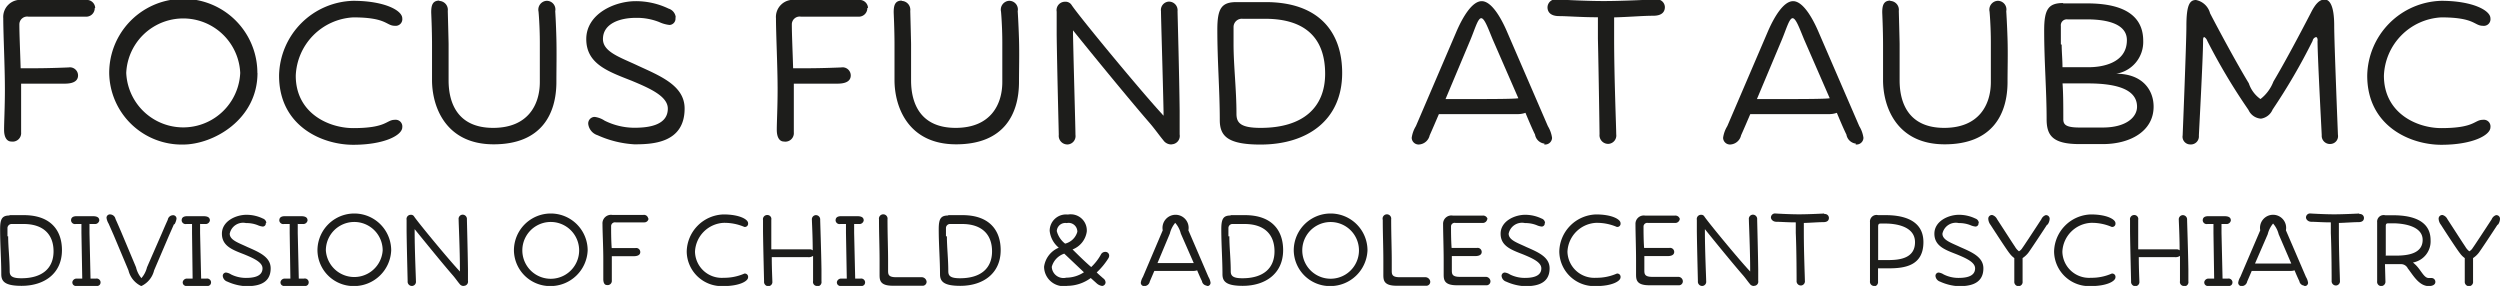
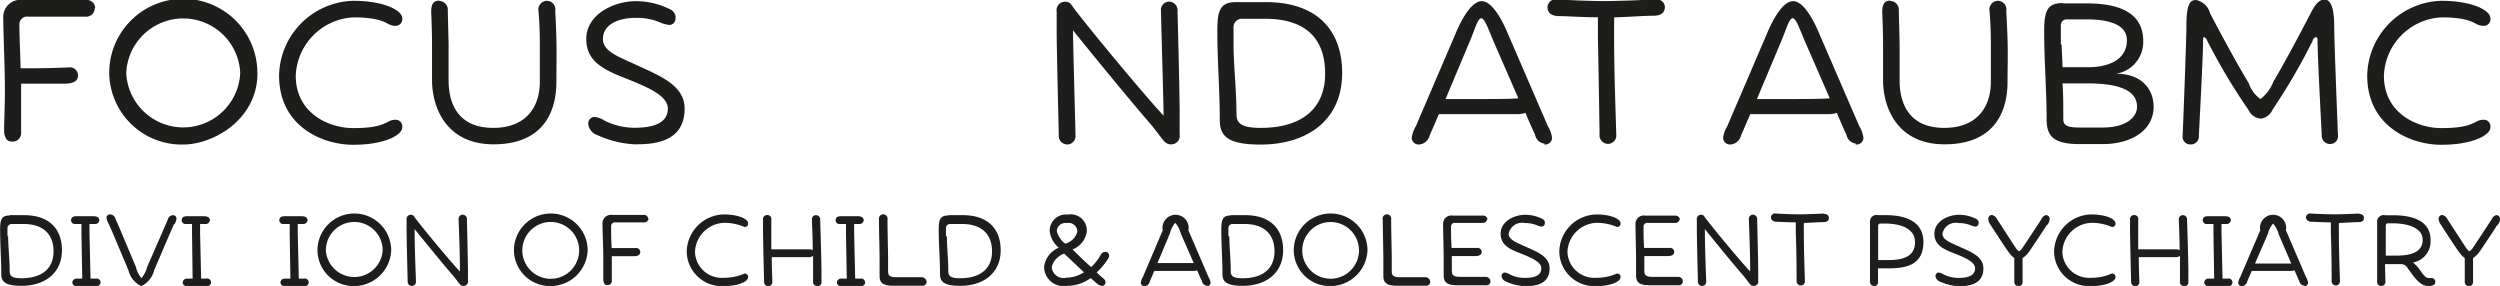
<svg xmlns="http://www.w3.org/2000/svg" id="Layer_1" data-name="Layer 1" viewBox="0 0 214.28 24.51">
  <defs>
    <style>
      .cls-1 {
        fill: #1d1d1b;
      }
    </style>
  </defs>
  <title>logo-1</title>
  <g>
    <path class="cls-1" d="M137.6,378.48h1.23c2.29,0,3.27,1.29,3.27,3,0,2-1.51,3.06-3.46,3.06-1.42,0-1.74-.37-1.74-1,0-1.24-.1-2.49-0.1-3.86,0-.9.18-1.17,0.82-1.17m-0.13,1.78c0,0.94.13,1.93,0.13,3,0,0.39.18,0.6,1,.6,1.81,0,2.76-.87,2.76-2.31s-0.87-2.34-2.56-2.34h-1a0.36,0.36,0,0,0-.39.33v0.73Z" transform="translate(-136.79 -360.04)" />
    <path class="cls-1" d="M144.46,379.21V380l0.09,3.92H145a0.34,0.34,0,0,1,.41.3c0,0.18-.07.37-0.55,0.37h-1.32c-0.48,0-.55-0.2-0.55-0.37a0.37,0.37,0,0,1,.41-0.3h0.44L143.77,380c0-.35,0-0.59,0-0.76h-0.48a0.34,0.34,0,0,1-.41-0.3c0-.18.07-0.39,0.55-0.37l0.64,0,0.68,0c0.48,0,.55.2,0.55,0.37a0.37,0.37,0,0,1-.41.3h-0.41Z" transform="translate(-136.79 -360.04)" />
    <path class="cls-1" d="M151.71,379.24l-0.44,1L150,383.21a2,2,0,0,1-1.1,1.35,2,2,0,0,1-1.1-1.35l-1.26-3-0.44-1a1.32,1.32,0,0,1-.18-0.5,0.29,0.29,0,0,1,.34-0.29,0.48,0.48,0,0,1,.43.39s0.11,0.23.5,1.14l1.26,3a2.23,2.23,0,0,0,.46.93,2.22,2.22,0,0,0,.48-0.93l1.28-2.93c0.39-.91.5-1.14,0.5-1.14a0.46,0.46,0,0,1,.41-0.39,0.29,0.29,0,0,1,.34.29,1.32,1.32,0,0,1-.18.5" transform="translate(-136.79 -360.04)" />
    <path class="cls-1" d="M153.94,379.21V380l0.09,3.92h0.44a0.34,0.34,0,0,1,.41.3c0,0.18-.07.37-0.55,0.37H153c-0.48,0-.55-0.2-0.55-0.37a0.37,0.37,0,0,1,.41-0.3h0.44L153.25,380c0-.35,0-0.59,0-0.76h-0.48a0.34,0.34,0,0,1-.41-0.3c0-.18.07-0.39,0.55-0.37l0.64,0,0.68,0c0.48,0,.55.2,0.55,0.37a0.37,0.37,0,0,1-.41.3h-0.41Z" transform="translate(-136.79 -360.04)" />
-     <path class="cls-1" d="M159.57,379.14a0.27,0.27,0,0,1-.25.32,1.42,1.42,0,0,1-.44-0.12,2.61,2.61,0,0,0-1-.18,1.17,1.17,0,0,0-1.4.91c0,0.55.75,0.78,1.51,1.14,1,0.44,2,.85,2,1.83,0,1.47-1.4,1.53-2.15,1.53a4.4,4.4,0,0,1-1.56-.39,0.57,0.57,0,0,1-.39-0.44,0.28,0.28,0,0,1,.27-0.34,1,1,0,0,1,.43.16,2.85,2.85,0,0,0,1.26.3c0.5,0,1.44-.05,1.44-0.82,0-.53-0.78-0.87-1.55-1.19-1-.39-1.93-0.71-1.93-1.78s1.19-1.62,2.11-1.62a3.24,3.24,0,0,1,1.4.32,0.44,0.44,0,0,1,.3.37" transform="translate(-136.79 -360.04)" />
    <path class="cls-1" d="M162.31,379.21V380l0.09,3.92h0.44a0.33,0.33,0,0,1,.41.3c0,0.18-.07.37-0.55,0.37h-1.32c-0.48,0-.55-0.2-0.55-0.37a0.37,0.37,0,0,1,.41-0.3h0.44L161.62,380c0-.35,0-0.59,0-0.76h-0.48a0.34,0.34,0,0,1-.41-0.3c0-.18.07-0.39,0.55-0.37l0.64,0,0.68,0c0.48,0,.55.2,0.55,0.37a0.37,0.37,0,0,1-.41.3h-0.41Z" transform="translate(-136.79 -360.04)" />
    <path class="cls-1" d="M170.32,381.5a3.19,3.19,0,0,1-3.18,3.06A3.1,3.1,0,0,1,164,381.5a3.16,3.16,0,0,1,6.32,0m-5.6,0a2.44,2.44,0,0,0,4.87,0,2.43,2.43,0,0,0-4.87,0" transform="translate(-136.79 -360.04)" />
    <path class="cls-1" d="M176.53,384.55a0.41,0.41,0,0,1-.35-0.18c-0.18-.21-0.37-0.5-0.62-0.78-0.82-.94-2.41-2.9-3.23-3.91v0.18c0,1.65.11,4,.11,4.28a0.36,0.36,0,0,1-.32.41,0.37,0.37,0,0,1-.39-0.41c0-.11-0.07-2.72-0.09-4.26,0-.55,0-1,0-1a0.36,0.36,0,0,1,.36-0.43,0.3,0.3,0,0,1,.28.14c0.3,0.46,2.82,3.52,3.8,4.58l0.13,0.14v-0.18c0-1.65-.11-4-0.11-4.28a0.36,0.36,0,0,1,.32-0.41,0.37,0.37,0,0,1,.39.41c0,0.11.07,2.72,0.09,4.26,0,0.55,0,1,0,1a0.36,0.36,0,0,1-.36.43" transform="translate(-136.79 -360.04)" />
    <path class="cls-1" d="M187.16,381.5a3.19,3.19,0,0,1-3.18,3.06,3.1,3.1,0,0,1-3.14-3.06,3.16,3.16,0,0,1,6.32,0m-5.6,0a2.43,2.43,0,0,0,4.87,0,2.43,2.43,0,0,0-4.87,0" transform="translate(-136.79 -360.04)" />
    <path class="cls-1" d="M192.38,378.73a0.36,0.36,0,0,1-.37.37l-2.45,0a0.33,0.33,0,0,0-.39.34c0,0.43,0,1.16.05,1.86h0.6c0.66,0,1.44,0,1.44,0a0.35,0.35,0,0,1,.41.34c0,0.14-.07.36-0.57,0.36l-1.28,0h-0.59v0.23c0,0.73,0,1.53,0,1.85a0.36,0.36,0,0,1-.43.39c-0.16,0-.3-0.14-0.3-0.51s0-1,0-1.72c0-1-.07-2.36-0.07-3a0.73,0.73,0,0,1,.83-0.78l2.68,0a0.36,0.36,0,0,1,.41.34" transform="translate(-136.79 -360.04)" />
    <path class="cls-1" d="M195.65,381.6a3.25,3.25,0,0,1,3.16-3.18c1.33,0,2.1.41,2.1,0.75a0.28,0.28,0,0,1-.32.32,4.32,4.32,0,0,0-1.78-.35,2.59,2.59,0,0,0-2.45,2.47,2.29,2.29,0,0,0,2.45,2.24,4.3,4.3,0,0,0,1.78-.36,0.28,0.28,0,0,1,.32.32c0,0.34-.77.75-2.1,0.75a3,3,0,0,1-3.16-2.95" transform="translate(-136.79 -360.04)" />
    <path class="cls-1" d="M206.83,384.55a0.34,0.34,0,0,1-.35-0.41c0-.27,0-0.62,0-1l0-1.17a0.64,0.64,0,0,1-.45.11l-1.83,0-1.26,0c0,1,.05,1.92.05,2.08a0.36,0.36,0,0,1-.32.41,0.37,0.37,0,0,1-.39-0.41c0-.11-0.07-2.72-0.09-4.26,0-.55,0-1,0-1a0.36,0.36,0,0,1,.36-0.43,0.34,0.34,0,0,1,.35.41c0,0.27,0,.62,0,1s0,1,0,1.53l1.28,0c0.66,0,2,0,2,0a0.38,0.38,0,0,1,.27.09c0-1.24-.07-2.41-0.07-2.61a0.36,0.36,0,0,1,.32-0.41,0.37,0.37,0,0,1,.39.41c0,0.11.09,2.72,0.11,4.26,0,0.55,0,1,0,1a0.36,0.36,0,0,1-.36.43" transform="translate(-136.79 -360.04)" />
    <path class="cls-1" d="M210,379.21V380l0.09,3.92h0.44a0.34,0.34,0,0,1,.41.3c0,0.18-.07.37-0.55,0.37h-1.32c-0.48,0-.55-0.2-0.55-0.37a0.37,0.37,0,0,1,.41-0.3h0.44L209.3,380c0-.35,0-0.59,0-0.76h-0.48a0.34,0.34,0,0,1-.41-0.3c0-.18.07-0.39,0.55-0.37l0.64,0,0.67,0c0.48,0,.55.2,0.55,0.37a0.37,0.37,0,0,1-.41.3H210Z" transform="translate(-136.79 -360.04)" />
    <path class="cls-1" d="M212.13,378.84a0.37,0.37,0,1,1,.73,0c0,1.28.05,2.56,0.05,3.48,0,0.36,0,.75,0,0.89,0,0.32,0,.59.67,0.59l2.22,0a0.43,0.43,0,0,1,.41.37,0.34,0.34,0,0,1-.39.36H213.3c-1.14,0-1.12-.53-1.12-1v-1.15c0-1.15-.05-2.29-0.05-3.48" transform="translate(-136.79 -360.04)" />
    <path class="cls-1" d="M218.06,378.48h1.23c2.29,0,3.27,1.29,3.27,3,0,2-1.51,3.06-3.46,3.06-1.42,0-1.74-.37-1.74-1,0-1.24-.11-2.49-0.11-3.86,0-.9.18-1.17,0.82-1.17m-0.12,1.78c0,0.94.12,1.93,0.12,3,0,0.39.18,0.6,1,.6,1.81,0,2.75-.87,2.75-2.31s-0.87-2.34-2.56-2.34h-1a0.35,0.35,0,0,0-.39.33v0.73Z" transform="translate(-136.79 -360.04)" />
    <path class="cls-1" d="M231.26,384.55a0.9,0.9,0,0,1-.5-0.25l-0.48-.43a3.43,3.43,0,0,1-2,.67,1.68,1.68,0,0,1-2-1.64,2.07,2.07,0,0,1,1.26-1.63,2.16,2.16,0,0,1-.78-1.44,1.4,1.4,0,0,1,1.56-1.4,1.38,1.38,0,0,1,1.62,1.46,1.93,1.93,0,0,1-1.22,1.53c0.36,0.35,1,1,1.6,1.51a4.39,4.39,0,0,0,.83-1.07,0.41,0.41,0,0,1,.36-0.23,0.32,0.32,0,0,1,.35.3,0.43,0.43,0,0,1-.07.25,6,6,0,0,1-1,1.21c0.21,0.21.41,0.37,0.55,0.5a0.45,0.45,0,0,1,.21.36,0.32,0.32,0,0,1-.34.3m-1.51-1.17-1.69-1.6a1.64,1.64,0,0,0-1.07,1.13,1,1,0,0,0,1.24.93,2.76,2.76,0,0,0,1.51-.46m-1.56-2.47a1.45,1.45,0,0,0,1-1,0.75,0.75,0,0,0-.91-0.75,0.73,0.73,0,0,0-.85.69,2,2,0,0,0,.71,1.07" transform="translate(-136.79 -360.04)" />
    <path class="cls-1" d="M240.22,384.52a0.46,0.46,0,0,1-.41-0.39s-0.11-.2-0.41-0.92a1,1,0,0,1-.37.05l-1.83,0-1.47,0-0.39.91a0.48,0.48,0,0,1-.43.39,0.29,0.29,0,0,1-.34-0.28,1.29,1.29,0,0,1,.18-0.5l1.7-4a1.12,1.12,0,1,1,2.2,0l1.72,4a1.29,1.29,0,0,1,.18.5,0.29,0.29,0,0,1-.34.28M236,382.59c0.39,0,.87,0,1.19,0,0.6,0,1.74,0,1.92,0L238,380.06a2.19,2.19,0,0,0-.48-0.92,2.28,2.28,0,0,0-.46.92Z" transform="translate(-136.79 -360.04)" />
    <path class="cls-1" d="M242.27,378.48h1.23c2.29,0,3.27,1.29,3.27,3,0,2-1.51,3.06-3.46,3.06-1.42,0-1.74-.37-1.74-1,0-1.24-.1-2.49-0.1-3.86,0-.9.18-1.17,0.81-1.17m-0.12,1.78c0,0.94.12,1.93,0.12,3,0,0.39.18,0.6,1,.6,1.81,0,2.75-.87,2.75-2.31s-0.87-2.34-2.56-2.34h-1a0.35,0.35,0,0,0-.39.33v0.73Z" transform="translate(-136.79 -360.04)" />
    <path class="cls-1" d="M254,381.5a3.19,3.19,0,0,1-3.18,3.06,3.1,3.1,0,0,1-3.14-3.06,3.16,3.16,0,0,1,6.32,0m-5.59,0a2.43,2.43,0,0,0,4.86,0,2.43,2.43,0,0,0-4.86,0" transform="translate(-136.79 -360.04)" />
    <path class="cls-1" d="M255.3,378.84a0.37,0.37,0,1,1,.73,0c0,1.28.05,2.56,0.05,3.48,0,0.36,0,.75,0,0.89,0,0.32,0,.59.67,0.59l2.22,0a0.43,0.43,0,0,1,.41.37,0.34,0.34,0,0,1-.39.36h-2.51c-1.14,0-1.12-.53-1.12-1v-1.15c0-1.15-.05-2.29-0.05-3.48" transform="translate(-136.79 -360.04)" />
    <path class="cls-1" d="M264.27,378.78a0.39,0.39,0,0,1-.41.37l-2.31,0a0.31,0.31,0,0,0-.39.28c0,0.43,0,1.16.05,1.86h0.73c0.66,0,1.44,0,1.44,0a0.35,0.35,0,0,1,.41.34c0,0.14-.07.36-0.57,0.36l-1.28,0c-0.2,0-.44,0-0.71,0v0.3c0,0.35,0,.75,0,0.89,0,0.32,0,.59.68,0.59l2.22,0a0.4,0.4,0,0,1,.41.37,0.34,0.34,0,0,1-.39.35h-2.5c-1.14,0-1.12-.53-1.12-1,0-.21,0-0.6,0-1.15,0-1-.05-2.42-0.05-3.09a0.71,0.71,0,0,1,.84-0.73l2.54,0a0.39,0.39,0,0,1,.44.34" transform="translate(-136.79 -360.04)" />
    <path class="cls-1" d="M269.19,379.14a0.27,0.27,0,0,1-.25.32,1.41,1.41,0,0,1-.44-0.12,2.61,2.61,0,0,0-1-.18,1.17,1.17,0,0,0-1.4.91c0,0.55.75,0.78,1.51,1.14,1,0.44,2,.85,2,1.83,0,1.47-1.4,1.53-2.15,1.53a4.42,4.42,0,0,1-1.57-.39,0.57,0.57,0,0,1-.39-0.44,0.28,0.28,0,0,1,.27-0.34,1,1,0,0,1,.43.16,2.85,2.85,0,0,0,1.26.3c0.5,0,1.44-.05,1.44-0.82,0-.53-0.78-0.87-1.55-1.19-1-.39-1.94-0.71-1.94-1.78s1.19-1.62,2.11-1.62a3.25,3.25,0,0,1,1.4.32,0.43,0.43,0,0,1,.3.37" transform="translate(-136.79 -360.04)" />
    <path class="cls-1" d="M270.44,381.6a3.25,3.25,0,0,1,3.16-3.18c1.33,0,2.09.41,2.09,0.75a0.28,0.28,0,0,1-.32.32,4.33,4.33,0,0,0-1.78-.35,2.59,2.59,0,0,0-2.45,2.47,2.3,2.3,0,0,0,2.45,2.24,4.32,4.32,0,0,0,1.78-.36,0.28,0.28,0,0,1,.32.32c0,0.34-.76.75-2.09,0.75a3,3,0,0,1-3.16-2.95" transform="translate(-136.79 -360.04)" />
    <path class="cls-1" d="M280.77,378.78a0.39,0.39,0,0,1-.41.37l-2.31,0a0.32,0.32,0,0,0-.39.28c0,0.43,0,1.16.05,1.86h0.73c0.66,0,1.44,0,1.44,0a0.35,0.35,0,0,1,.41.34c0,0.14-.07.36-0.57,0.36l-1.28,0c-0.2,0-.44,0-0.71,0v0.3c0,0.35,0,.75,0,0.89,0,0.32,0,.59.67,0.59l2.22,0a0.39,0.39,0,0,1,.41.37,0.34,0.34,0,0,1-.39.35h-2.5c-1.14,0-1.12-.53-1.12-1,0-.21,0-0.6,0-1.15,0-1-.05-2.42-0.05-3.09a0.71,0.71,0,0,1,.83-0.73l2.54,0a0.39,0.39,0,0,1,.44.34" transform="translate(-136.79 -360.04)" />
    <path class="cls-1" d="M287.13,384.55a0.41,0.41,0,0,1-.36-0.18c-0.18-.21-0.37-0.5-0.62-0.78-0.82-.94-2.42-2.9-3.23-3.91v0.18c0,1.65.11,4,.11,4.28a0.36,0.36,0,0,1-.32.41,0.37,0.37,0,0,1-.39-0.41c0-.11-0.07-2.72-0.09-4.26,0-.55,0-1,0-1a0.36,0.36,0,0,1,.36-0.43,0.3,0.3,0,0,1,.28.14c0.3,0.46,2.82,3.52,3.8,4.58l0.13,0.14v-0.18c0-1.65-.11-4-0.11-4.28a0.36,0.36,0,0,1,.32-0.41,0.37,0.37,0,0,1,.39.41c0,0.11.07,2.72,0.09,4.26,0,0.55,0,1,0,1a0.36,0.36,0,0,1-.36.43" transform="translate(-136.79 -360.04)" />
    <path class="cls-1" d="M293.14,378.39a0.34,0.34,0,0,1,.41.32c0,0.14-.05.37-0.48,0.37s-1,.05-1.67.07V380c0,1.65.09,3.82,0.09,4.1a0.36,0.36,0,0,1-.32.41,0.37,0.37,0,0,1-.39-0.41c0-.11,0-2.54-0.07-4.09,0-.46,0-0.76,0-0.91-0.73,0-1.32-.05-1.65-0.05s-0.48-.23-0.48-0.37a0.35,0.35,0,0,1,.41-0.34s1.12,0.07,2,.07,2.17-.07,2.17-0.07" transform="translate(-136.79 -360.04)" />
    <path class="cls-1" d="M297.41,384.55a0.36,0.36,0,0,1-.34-0.41s0-2,0-2.82,0-2.24,0-2.24a0.56,0.56,0,0,1,.69-0.6h0.66c1.17,0,3.23.25,3.23,2.31s-1.65,2.25-3,2.25c-0.28,0-.57,0-0.8,0h-0.09c0,0.6,0,1.14,0,1.14a0.37,0.37,0,0,1-.37.41m0.34-2.26h0.13c0.21,0,.52,0,0.78,0,1,0,2.29-.16,2.29-1.53s-1.65-1.6-2.56-1.6h-0.3c-0.2,0-.28,0-0.3.21,0,0,0,1.39,0,1.94v1Z" transform="translate(-136.79 -360.04)" />
    <path class="cls-1" d="M306.37,379.14a0.27,0.27,0,0,1-.25.32,1.44,1.44,0,0,1-.44-0.12,2.6,2.6,0,0,0-1-.18,1.17,1.17,0,0,0-1.4.91c0,0.55.75,0.78,1.51,1.14,1,0.44,2,.85,2,1.83,0,1.47-1.4,1.53-2.15,1.53a4.39,4.39,0,0,1-1.56-.39,0.57,0.57,0,0,1-.39-0.44,0.28,0.28,0,0,1,.26-0.34,1,1,0,0,1,.43.16,2.83,2.83,0,0,0,1.26.3c0.5,0,1.44-.05,1.44-0.82,0-.53-0.78-0.87-1.55-1.19-1-.39-1.94-0.71-1.94-1.78s1.19-1.62,2.11-1.62a3.24,3.24,0,0,1,1.4.32,0.43,0.43,0,0,1,.3.37" transform="translate(-136.79 -360.04)" />
    <path class="cls-1" d="M312.26,379.28c-0.5.77-1.46,2.22-1.63,2.44a2.13,2.13,0,0,1-.48.44c0,0.91,0,1.85,0,2a0.36,0.36,0,0,1-.32.41,0.37,0.37,0,0,1-.39-0.41c0-.05,0-1.07,0-2a1.8,1.8,0,0,1-.41-0.41c-0.18-.21-1.13-1.67-1.63-2.44a0.91,0.91,0,0,1-.19-0.52,0.31,0.31,0,0,1,.34-0.32,0.67,0.67,0,0,1,.41.35c0.43,0.66,1.42,2.2,1.53,2.35a1.31,1.31,0,0,0,.35.41,0.81,0.81,0,0,0,.3-0.3c0.11-.14,1.19-1.79,1.62-2.45a0.62,0.62,0,0,1,.37-0.35,0.31,0.31,0,0,1,.34.32,0.91,0.91,0,0,1-.2.52" transform="translate(-136.79 -360.04)" />
    <path class="cls-1" d="M312.85,381.6a3.25,3.25,0,0,1,3.16-3.18c1.33,0,2.1.41,2.1,0.75a0.28,0.28,0,0,1-.32.32,4.3,4.3,0,0,0-1.78-.35,2.59,2.59,0,0,0-2.45,2.47,2.29,2.29,0,0,0,2.45,2.24,4.29,4.29,0,0,0,1.78-.36,0.28,0.28,0,0,1,.32.32c0,0.34-.76.75-2.1,0.75a3,3,0,0,1-3.16-2.95" transform="translate(-136.79 -360.04)" />
    <path class="cls-1" d="M324,384.55a0.34,0.34,0,0,1-.36-0.41c0-.27,0-0.62,0-1l0-1.17a0.65,0.65,0,0,1-.44.11l-1.83,0-1.26,0c0,1,.05,1.92.05,2.08a0.36,0.36,0,0,1-.32.41,0.37,0.37,0,0,1-.39-0.41c0-.11-0.07-2.72-0.09-4.26,0-.55,0-1,0-1a0.36,0.36,0,0,1,.35-0.43,0.34,0.34,0,0,1,.35.41c0,0.27,0,.62,0,1s0,1,0,1.53l1.28,0c0.66,0,2,0,2,0a0.38,0.38,0,0,1,.27.09c0-1.24-.07-2.41-0.07-2.61a0.36,0.36,0,0,1,.32-0.41,0.37,0.37,0,0,1,.39.41c0,0.11.09,2.72,0.11,4.26,0,0.55,0,1,0,1a0.36,0.36,0,0,1-.36.43" transform="translate(-136.79 -360.04)" />
    <path class="cls-1" d="M327.2,379.21V380l0.09,3.92h0.44a0.34,0.34,0,0,1,.41.3c0,0.18-.07.37-0.55,0.37h-1.32c-0.48,0-.55-0.2-0.55-0.37a0.37,0.37,0,0,1,.41-0.3h0.44L326.51,380c0-.35,0-0.59,0-0.76H326a0.34,0.34,0,0,1-.41-0.3c0-.18.07-0.39,0.55-0.37l0.64,0,0.67,0c0.48,0,.55.2,0.55,0.37a0.37,0.37,0,0,1-.41.3H327.2Z" transform="translate(-136.79 -360.04)" />
    <path class="cls-1" d="M334.28,384.52a0.46,0.46,0,0,1-.41-0.39s-0.11-.2-0.41-0.92a1,1,0,0,1-.37.05l-1.83,0-1.47,0c-0.3.71-.39,0.91-0.39,0.91a0.48,0.48,0,0,1-.43.39,0.29,0.29,0,0,1-.34-0.28,1.3,1.3,0,0,1,.18-0.5l1.71-4a1.12,1.12,0,1,1,2.2,0l1.72,4a1.28,1.28,0,0,1,.18.5,0.29,0.29,0,0,1-.34.28m-4.21-1.93c0.39,0,.87,0,1.19,0,0.6,0,1.74,0,1.92,0l-1.08-2.51a2.2,2.2,0,0,0-.48-0.92,2.29,2.29,0,0,0-.46.92Z" transform="translate(-136.79 -360.04)" />
    <path class="cls-1" d="M339,378.39a0.34,0.34,0,0,1,.41.32c0,0.14-.05.37-0.48,0.37s-1,.05-1.67.07V380c0,1.65.09,3.82,0.09,4.1a0.36,0.36,0,0,1-.32.41,0.37,0.37,0,0,1-.39-0.41c0-.11,0-2.54-0.07-4.09,0-.46,0-0.76,0-0.91-0.73,0-1.32-.05-1.65-0.05s-0.48-.23-0.48-0.37a0.35,0.35,0,0,1,.41-0.34s1.12,0.07,2,.07,2.17-.07,2.17-0.07" transform="translate(-136.79 -360.04)" />
    <path class="cls-1" d="M341.25,384.15a0.37,0.37,0,0,1-.37.41,0.36,0.36,0,0,1-.34-0.41s0-2,0-2.82,0-2.24,0-2.24a0.56,0.56,0,0,1,.69-0.6h0.66c1.17,0,3.23.21,3.23,2.13a1.84,1.84,0,0,1-1.51,1.92l0.16,0.14c0.52,0.46.76,1.19,1.19,1.19h0.27a0.33,0.33,0,0,1,.3.34c0,0.21-.21.35-0.57,0.35-0.85,0-1.38-1-1.79-1.51a0.64,0.64,0,0,0-.59-0.37l-0.46,0c-0.28,0-.57,0-0.8,0h-0.11Zm0-2.2h0.12c0.21,0,.52,0,0.78,0,1,0,2.29-.16,2.29-1.35s-1.65-1.42-2.56-1.42h-0.3c-0.2,0-.29,0-0.3.21,0,0,0,1.39,0,1.93v0.6Z" transform="translate(-136.79 -360.04)" />
    <path class="cls-1" d="M350.87,379.28c-0.5.77-1.46,2.22-1.63,2.44a2.09,2.09,0,0,1-.48.44c0,0.91,0,1.85,0,2a0.36,0.36,0,0,1-.32.41,0.37,0.37,0,0,1-.39-0.41c0-.05,0-1.07,0-2a1.72,1.72,0,0,1-.41-0.41c-0.18-.21-1.14-1.67-1.63-2.44a0.91,0.91,0,0,1-.2-0.52,0.31,0.31,0,0,1,.34-0.32,0.66,0.66,0,0,1,.41.35c0.43,0.66,1.42,2.2,1.53,2.35a1.34,1.34,0,0,0,.35.41,0.81,0.81,0,0,0,.3-0.3c0.11-.14,1.19-1.79,1.62-2.45a0.61,0.61,0,0,1,.37-0.35,0.31,0.31,0,0,1,.34.32,0.9,0.9,0,0,1-.19.52" transform="translate(-136.79 -360.04)" />
  </g>
  <g>
    <path class="cls-1" d="M144.91,360.72a0.73,0.73,0,0,1-.75.75l-4.92,0a0.67,0.67,0,0,0-.79.68c0,0.86.07,2.32,0.11,3.74h1.21c1.32,0,2.89-.07,2.89-0.07a0.7,0.7,0,0,1,.82.68c0,0.29-.14.71-1.14,0.71-0.54,0-1.39,0-2.57,0h-1.17v0.46c0,1.46,0,3.07,0,3.71a0.73,0.73,0,0,1-.85.79c-0.32,0-.61-0.29-0.61-1s0.07-1.92.07-3.46c0-2-.14-4.74-0.14-6.1a1.47,1.47,0,0,1,1.68-1.57l5.38,0a0.72,0.72,0,0,1,.82.68" transform="translate(-136.79 -360.04)" />
    <path class="cls-1" d="M158.86,366.29c0,4-3.78,6.14-6.39,6.14a6.22,6.22,0,0,1-6.32-6.14,6.35,6.35,0,0,1,12.7,0m-11.24,0a4.89,4.89,0,0,0,9.77,0,4.89,4.89,0,0,0-9.77,0" transform="translate(-136.79 -360.04)" />
    <path class="cls-1" d="M160.71,366.5a6.53,6.53,0,0,1,6.35-6.39c2.67,0,4.21.82,4.21,1.5a0.57,0.57,0,0,1-.64.64c-0.75,0-.68-0.72-3.56-0.72a5.21,5.21,0,0,0-4.93,5c0,3.21,2.82,4.49,4.93,4.49,2.89,0,2.82-.71,3.56-0.71a0.57,0.57,0,0,1,.64.64c0,0.68-1.54,1.5-4.21,1.5s-6.35-1.61-6.35-5.92" transform="translate(-136.79 -360.04)" />
    <path class="cls-1" d="M174.42,360.12a0.76,0.76,0,0,1,.75.86s0.07,2.61.07,2.85v3.1c0,2,.82,4.07,3.82,4.07s4-2,4-3.93v-3.39c0-1.43-.11-2.64-0.11-2.64a0.76,0.76,0,0,1,.68-0.93,0.74,0.74,0,0,1,.75.89s0.07,1.07.1,2.39,0,2.53,0,3.67c0,2.71-1.25,5.35-5.38,5.35s-5.28-3.25-5.28-5.5v-3c0-1.39-.07-2.71-0.07-2.82,0-.64.14-1,0.71-1" transform="translate(-136.79 -360.04)" />
    <path class="cls-1" d="M194.68,361.54a0.54,0.54,0,0,1-.5.64,2.82,2.82,0,0,1-.89-0.25,5.18,5.18,0,0,0-2-.36c-1.39,0-2.82.5-2.82,1.82,0,1.11,1.5,1.57,3,2.28,1.93,0.89,4,1.71,4,3.67,0,3-2.82,3.07-4.32,3.07a8.89,8.89,0,0,1-3.14-.78,1.16,1.16,0,0,1-.79-0.89,0.56,0.56,0,0,1,.54-0.68,2,2,0,0,1,.85.32,5.76,5.76,0,0,0,2.53.61c1,0,2.89-.11,2.89-1.64,0-1.07-1.57-1.75-3.1-2.39-2-.79-3.89-1.43-3.89-3.57s2.39-3.25,4.24-3.25a6.47,6.47,0,0,1,2.82.64,0.87,0.87,0,0,1,.61.75" transform="translate(-136.79 -360.04)" />
-     <path class="cls-1" d="M211.13,360.72a0.73,0.73,0,0,1-.75.75l-4.93,0a0.67,0.67,0,0,0-.79.68c0,0.86.07,2.32,0.11,3.74H206c1.32,0,2.89-.07,2.89-0.07a0.7,0.7,0,0,1,.82.68c0,0.29-.14.71-1.14,0.71-0.53,0-1.39,0-2.57,0h-1.17v0.46c0,1.46,0,3.07,0,3.71a0.73,0.73,0,0,1-.86.79c-0.32,0-.6-0.29-0.6-1s0.07-1.92.07-3.46c0-2-.14-4.74-0.14-6.1a1.47,1.47,0,0,1,1.68-1.57l5.39,0a0.72,0.72,0,0,1,.82.68" transform="translate(-136.79 -360.04)" />
-     <path class="cls-1" d="M214.06,360.12a0.76,0.76,0,0,1,.75.86s0.07,2.61.07,2.85v3.1c0,2,.82,4.07,3.82,4.07s4-2,4-3.93v-3.39c0-1.43-.11-2.64-0.11-2.64a0.76,0.76,0,0,1,.68-0.93,0.74,0.74,0,0,1,.75.89s0.07,1.07.11,2.39,0,2.53,0,3.67c0,2.71-1.25,5.35-5.39,5.35s-5.28-3.25-5.28-5.5v-3c0-1.39-.07-2.71-0.07-2.82,0-.64.14-1,0.71-1" transform="translate(-136.79 -360.04)" />
    <path class="cls-1" d="M237.21,372.42a0.83,0.83,0,0,1-.71-0.36c-0.36-.43-0.75-1-1.25-1.57-1.64-1.89-4.85-5.81-6.49-7.85V363c0.07,3.32.21,8,.21,8.6a0.72,0.72,0,0,1-.64.82,0.74,0.74,0,0,1-.79-0.82c0-.21-0.14-5.46-0.18-8.56,0-1.11,0-1.93,0-2a0.72,0.72,0,0,1,.71-0.85,0.61,0.61,0,0,1,.57.28c0.61,0.93,5.67,7.06,7.63,9.21l0.25,0.28v-0.36c-0.07-3.32-.22-8-0.22-8.6a0.72,0.72,0,0,1,.64-0.82,0.74,0.74,0,0,1,.78.82c0,0.21.15,5.46,0.18,8.56,0,1.11,0,1.93,0,2a0.72,0.72,0,0,1-.72.85" transform="translate(-136.79 -360.04)" />
    <path class="cls-1" d="M242.81,360.22h2.46c4.6,0,6.56,2.6,6.56,6.07,0,4.06-3,6.14-7,6.14-2.85,0-3.49-.75-3.49-2.11,0-2.5-.21-5-0.21-7.74,0-1.82.36-2.36,1.64-2.36m-0.25,3.57c0,1.89.25,3.89,0.25,6,0,0.78.35,1.21,2.07,1.21,3.64,0,5.53-1.75,5.53-4.64,0-3.1-1.75-4.71-5.14-4.71h-1.93a0.71,0.71,0,0,0-.78.68v1.46Z" transform="translate(-136.79 -360.04)" />
    <path class="cls-1" d="M269.18,372.35a0.93,0.93,0,0,1-.82-0.78s-0.21-.39-0.82-1.86a2,2,0,0,1-.75.11c-0.53,0-2.49,0-3.67,0-0.61,0-2.07,0-3,0-0.61,1.43-.79,1.82-0.79,1.82a1,1,0,0,1-.86.78,0.59,0.59,0,0,1-.68-0.57,2.62,2.62,0,0,1,.36-1l3.43-8c0.57-1.35,1.39-2.71,2.21-2.71s1.64,1.36,2.21,2.71l3.46,8a2.65,2.65,0,0,1,.36,1,0.59,0.59,0,0,1-.68.57m-8.45-3.89c0.79,0,1.75,0,2.39,0,1.21,0,3.5,0,3.85-.07l-2.18-5c-0.39-.93-0.71-1.86-1-1.86s-0.54.93-.93,1.86Z" transform="translate(-136.79 -360.04)" />
    <path class="cls-1" d="M278.67,360a0.68,0.68,0,0,1,.82.64c0,0.28-.11.75-1,0.75s-1.92.1-3.35,0.14v1.78c0,3.32.18,7.67,0.18,8.24a0.72,0.72,0,0,1-.64.82,0.74,0.74,0,0,1-.79-0.82c0-.21-0.07-5.1-0.14-8.21,0-.93,0-1.54,0-1.82-1.46,0-2.64-.1-3.32-0.1-0.86,0-1-.47-1-0.75a0.7,0.7,0,0,1,.82-0.68s2.25,0.14,4,.14,4.35-.14,4.35-0.14" transform="translate(-136.79 -360.04)" />
    <path class="cls-1" d="M295.87,372.35a0.93,0.93,0,0,1-.82-0.78s-0.21-.39-0.82-1.86a2,2,0,0,1-.75.11c-0.54,0-2.5,0-3.67,0-0.61,0-2.07,0-3,0-0.61,1.43-.79,1.82-0.79,1.82a1,1,0,0,1-.86.78,0.59,0.59,0,0,1-.68-0.57,2.6,2.6,0,0,1,.36-1l3.43-8c0.57-1.35,1.39-2.71,2.21-2.71s1.64,1.36,2.21,2.71l3.46,8a2.61,2.61,0,0,1,.36,1,0.59,0.59,0,0,1-.68.57m-8.45-3.89c0.78,0,1.75,0,2.39,0,1.21,0,3.49,0,3.85-.07l-2.18-5c-0.39-.93-0.71-1.86-1-1.86s-0.54.93-.93,1.86Z" transform="translate(-136.79 -360.04)" />
    <path class="cls-1" d="M298.79,360.12a0.76,0.76,0,0,1,.75.86s0.07,2.61.07,2.85v3.1c0,2,.82,4.07,3.82,4.07s4-2,4-3.93v-3.39c0-1.43-.11-2.64-0.11-2.64a0.76,0.76,0,0,1,.68-0.93,0.74,0.74,0,0,1,.75.89s0.07,1.07.11,2.39,0,2.53,0,3.67c0,2.71-1.25,5.35-5.39,5.35s-5.28-3.25-5.28-5.5v-3c0-1.39-.07-2.71-0.07-2.82,0-.64.15-1,0.71-1" transform="translate(-136.79 -360.04)" />
    <path class="cls-1" d="M313.6,360.33h2c1.75,0,4.89.25,4.89,3.21a2.76,2.76,0,0,1-2.32,2.82v0c2.25,0,3.21,1.39,3.21,2.82,0,2.1-2,3.21-4.35,3.21h-2c-2.32,0-2.82-.75-2.82-2.14,0-2.43-.21-4.93-0.21-7.6,0-1.82.36-2.35,1.64-2.35m-0.14,3.57c0,0.61.07,1.28,0.07,1.93,0.53,0,.89,0,2.28,0,1,0,3.24-.29,3.24-2.32,0-1.61-2.25-1.78-3.46-1.78H314a0.51,0.51,0,0,0-.57.57v1.57Zm0.07,3.25c0.07,0.93.07,2,.07,3.14,0,0.46.22,0.71,1.39,0.71h2c2,0,2.93-.89,2.93-1.78,0-1.32-1.36-2-4.21-2-0.89,0-1.64,0-2.21,0" transform="translate(-136.79 -360.04)" />
    <path class="cls-1" d="M335.44,363.54c0-.25-0.07-0.32-0.14-0.32a0.39,0.39,0,0,0-.29.32,51.9,51.9,0,0,1-3.43,5.89,1.29,1.29,0,0,1-1,.78,1.27,1.27,0,0,1-1.07-.75,51.88,51.88,0,0,1-3.53-5.92,0.63,0.63,0,0,0-.25-0.32c-0.08,0-.11.07-0.11,0.32,0,1.43-.36,8-0.36,8.13a0.69,0.69,0,0,1-.75.75,0.66,0.66,0,0,1-.64-0.78s0.32-7.92.32-9.35c0-1.82.28-2.25,0.82-2.25a1.56,1.56,0,0,1,1.21,1.14c0.89,1.71,2.32,4.35,3.32,6a2.67,2.67,0,0,0,1,1.35,3.47,3.47,0,0,0,1.11-1.5c1-1.68,2.32-4.17,3.21-5.89,0.43-.86.79-1.14,1.18-1.14s0.82,0.43.82,2.25c0,1.43.32,9.35,0.32,9.35a0.67,0.67,0,0,1-.64.78,0.7,0.7,0,0,1-.75-0.75c0-.11-0.36-6.71-0.36-8.13" transform="translate(-136.79 -360.04)" />
    <path class="cls-1" d="M339.69,366.5a6.53,6.53,0,0,1,6.35-6.39c2.67,0,4.21.82,4.21,1.5a0.57,0.57,0,0,1-.65.64c-0.75,0-.68-0.72-3.56-0.72a5.2,5.2,0,0,0-4.92,5c0,3.21,2.82,4.49,4.92,4.49,2.89,0,2.82-.71,3.56-0.71a0.57,0.57,0,0,1,.65.64c0,0.68-1.54,1.5-4.21,1.5s-6.35-1.61-6.35-5.92" transform="translate(-136.79 -360.04)" />
  </g>
</svg>